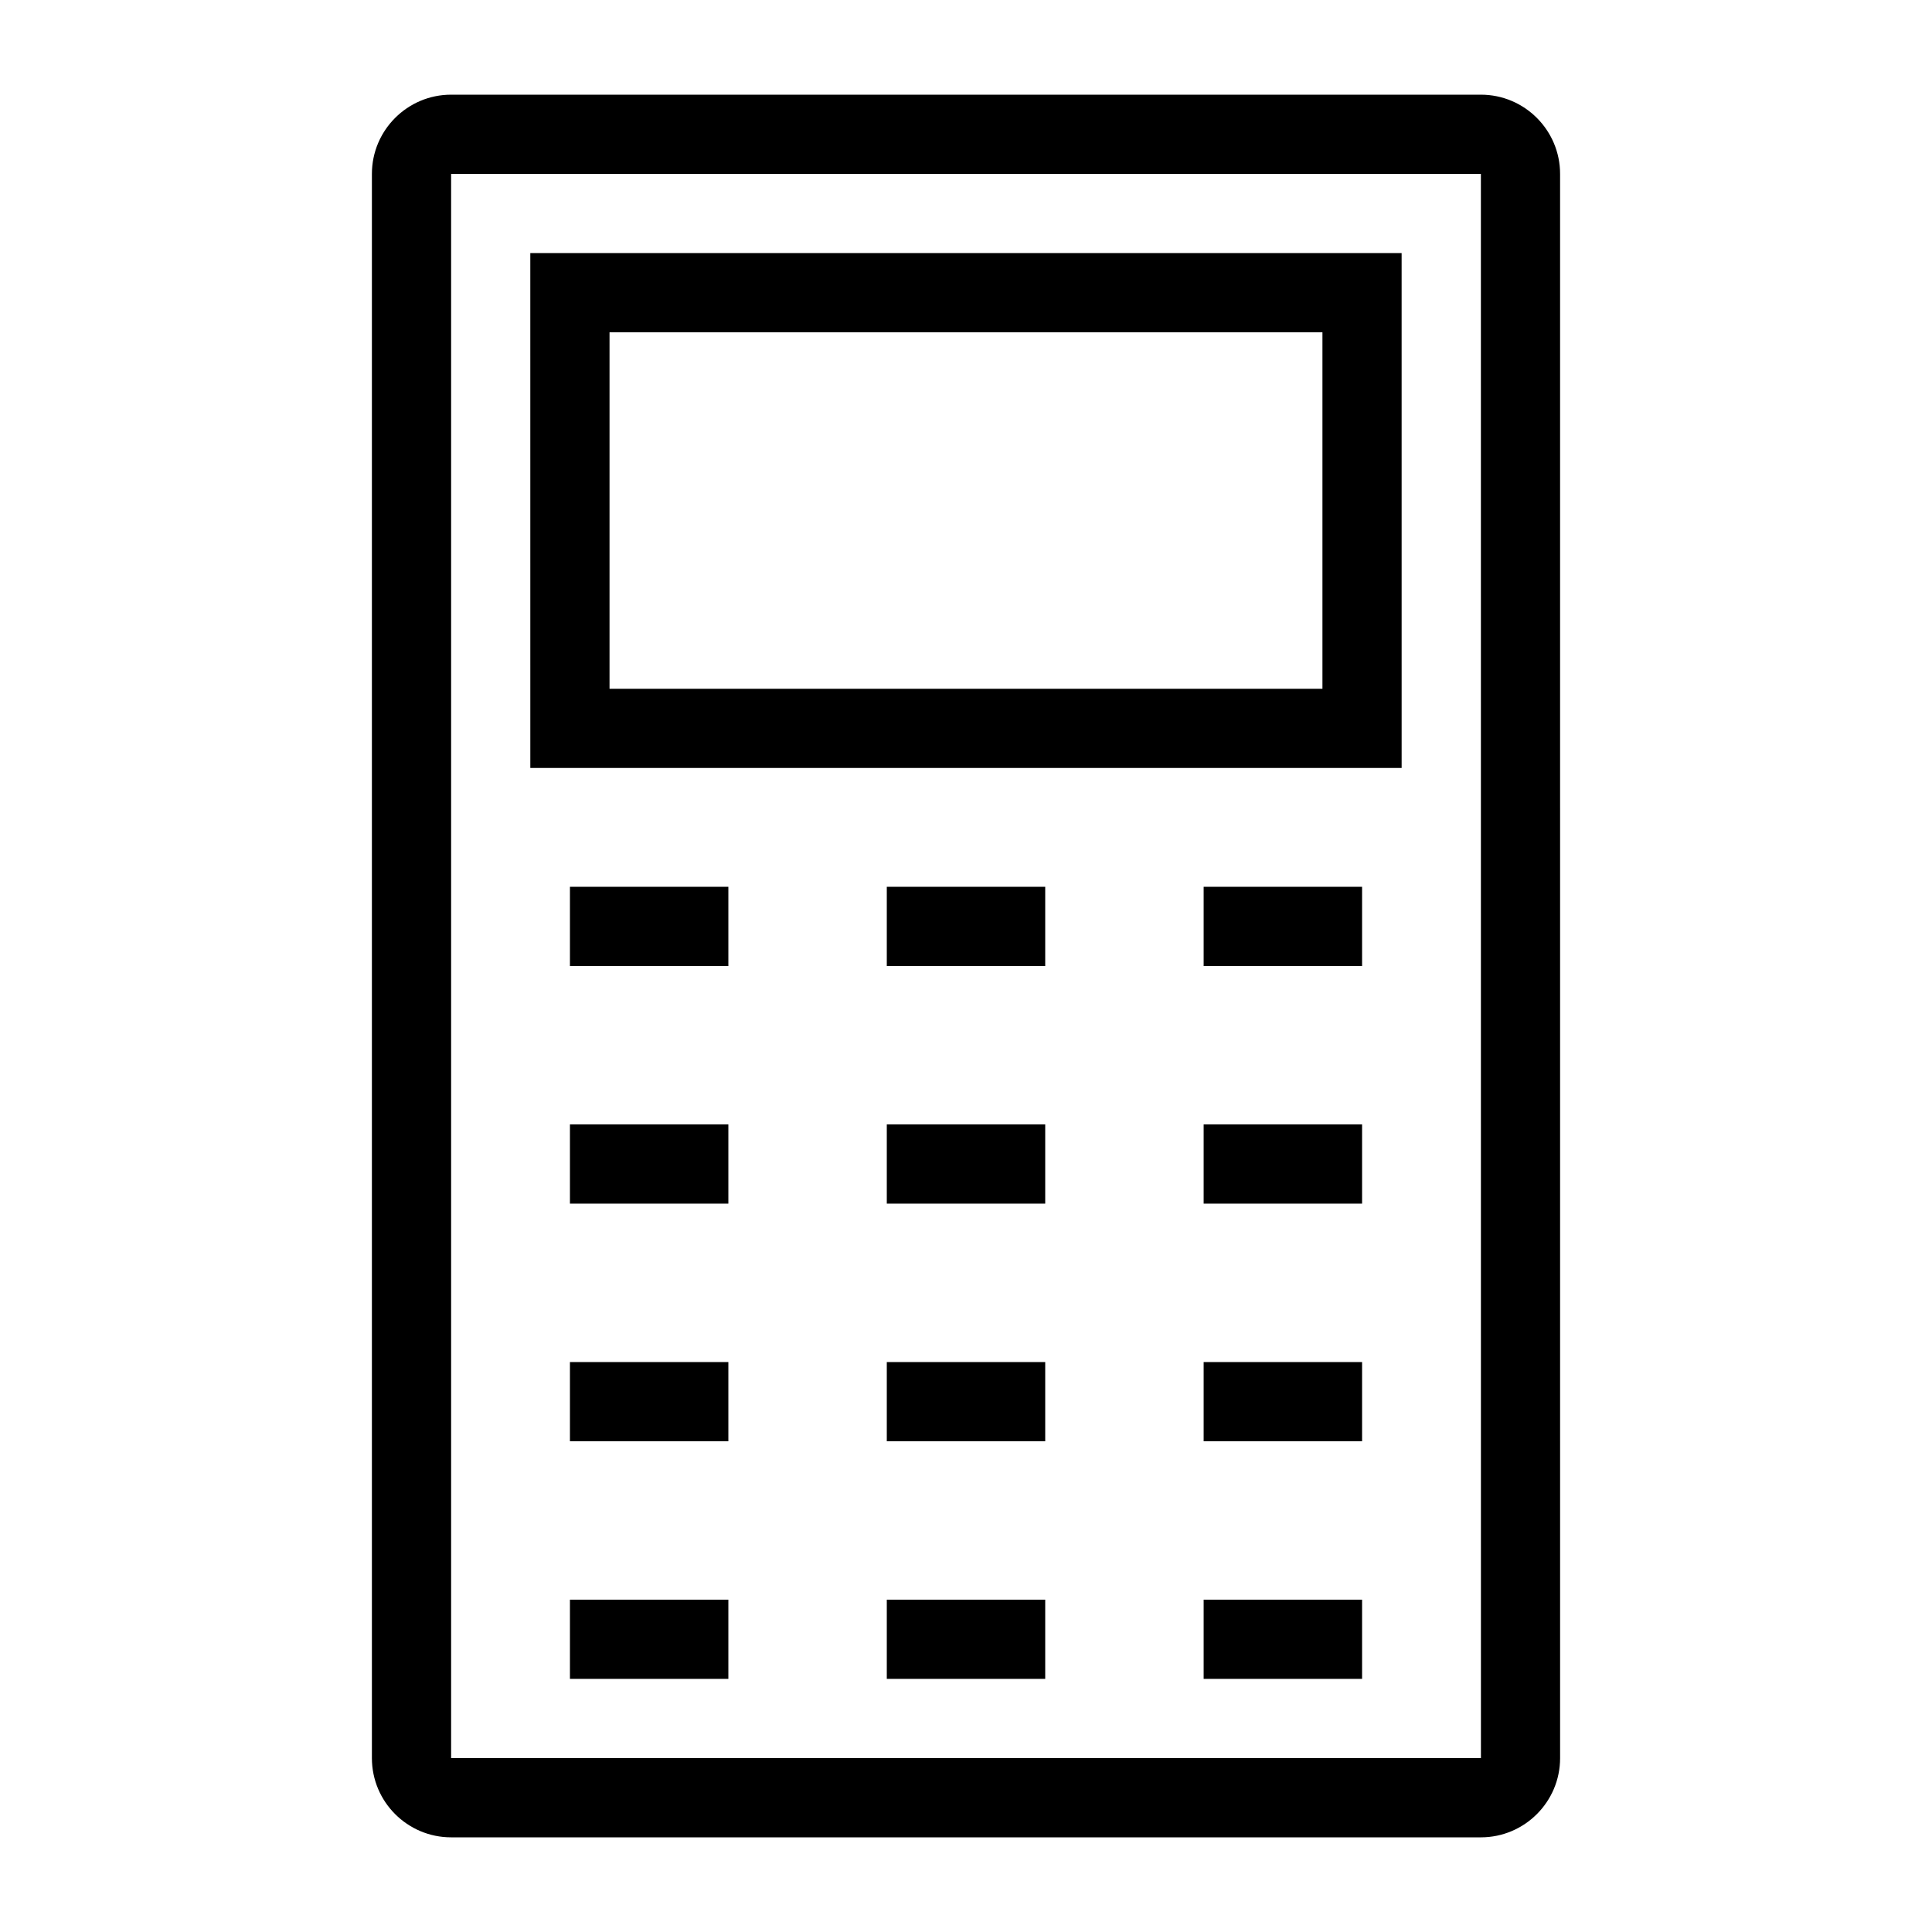
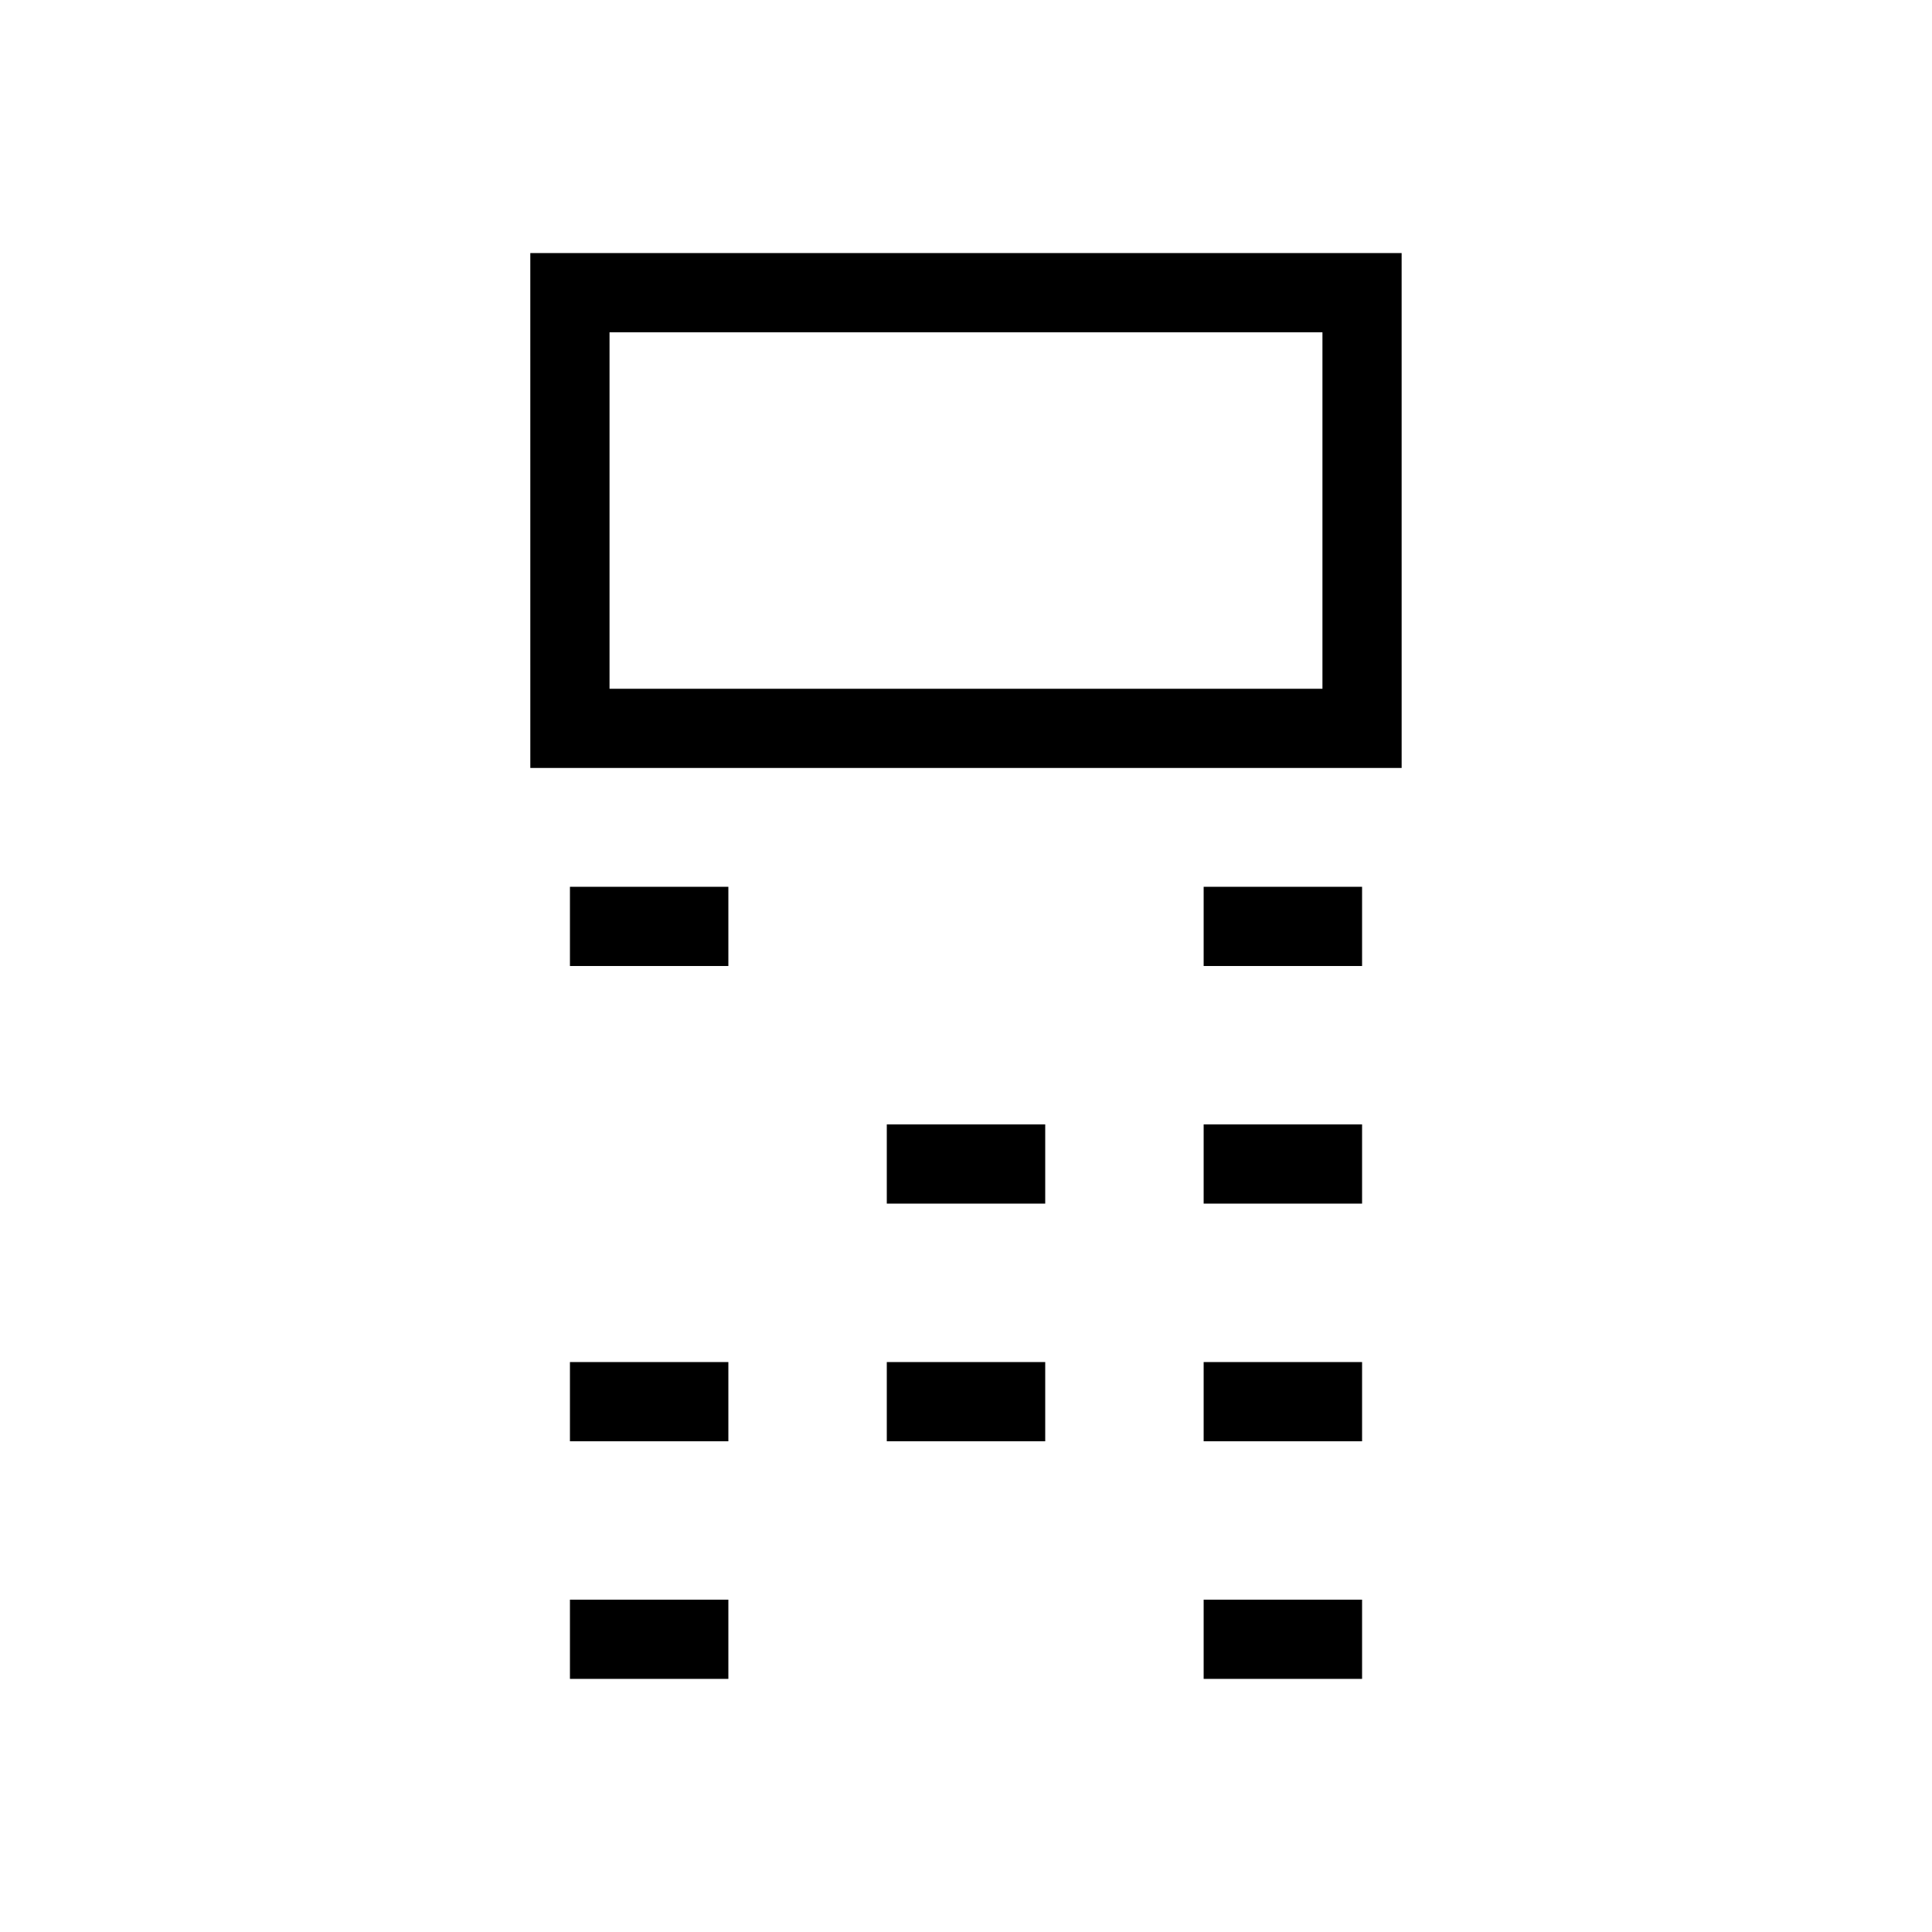
<svg xmlns="http://www.w3.org/2000/svg" fill="#000000" width="800px" height="800px" version="1.1" viewBox="144 144 512 512">
  <g>
-     <path d="m263.55 169.09c-11.578 0-20.992 9.418-20.992 20.992v419.84c0 11.574 9.414 20.992 20.992 20.992h272.9c11.574 0 20.992-9.418 20.992-20.992l-0.004-419.84c0-11.574-9.418-20.992-20.992-20.992zm0 440.83v-419.84h272.9l0.012 419.84z" />
    <path d="m284.54 347.52h230.91l-0.004-136.45h-230.91zm20.992-115.46h188.93v94.465h-188.93z" />
    <path d="m295.04 379.01h41.984v20.992h-41.984z" />
-     <path d="m379.01 379.01h41.984v20.992h-41.984z" />
    <path d="m462.98 379.01h41.984v20.992h-41.984z" />
-     <path d="m295.04 441.98h41.984v20.992h-41.984z" />
    <path d="m379.01 441.98h41.984v20.992h-41.984z" />
    <path d="m462.98 441.98h41.984v20.992h-41.984z" />
    <path d="m295.04 504.96h41.984v20.992h-41.984z" />
    <path d="m379.01 504.96h41.984v20.992h-41.984z" />
    <path d="m462.98 504.96h41.984v20.992h-41.984z" />
    <path d="m295.04 567.93h41.984v20.992h-41.984z" />
-     <path d="m379.01 567.93h41.984v20.992h-41.984z" />
    <path d="m462.98 567.93h41.984v20.992h-41.984z" />
  </g>
</svg>